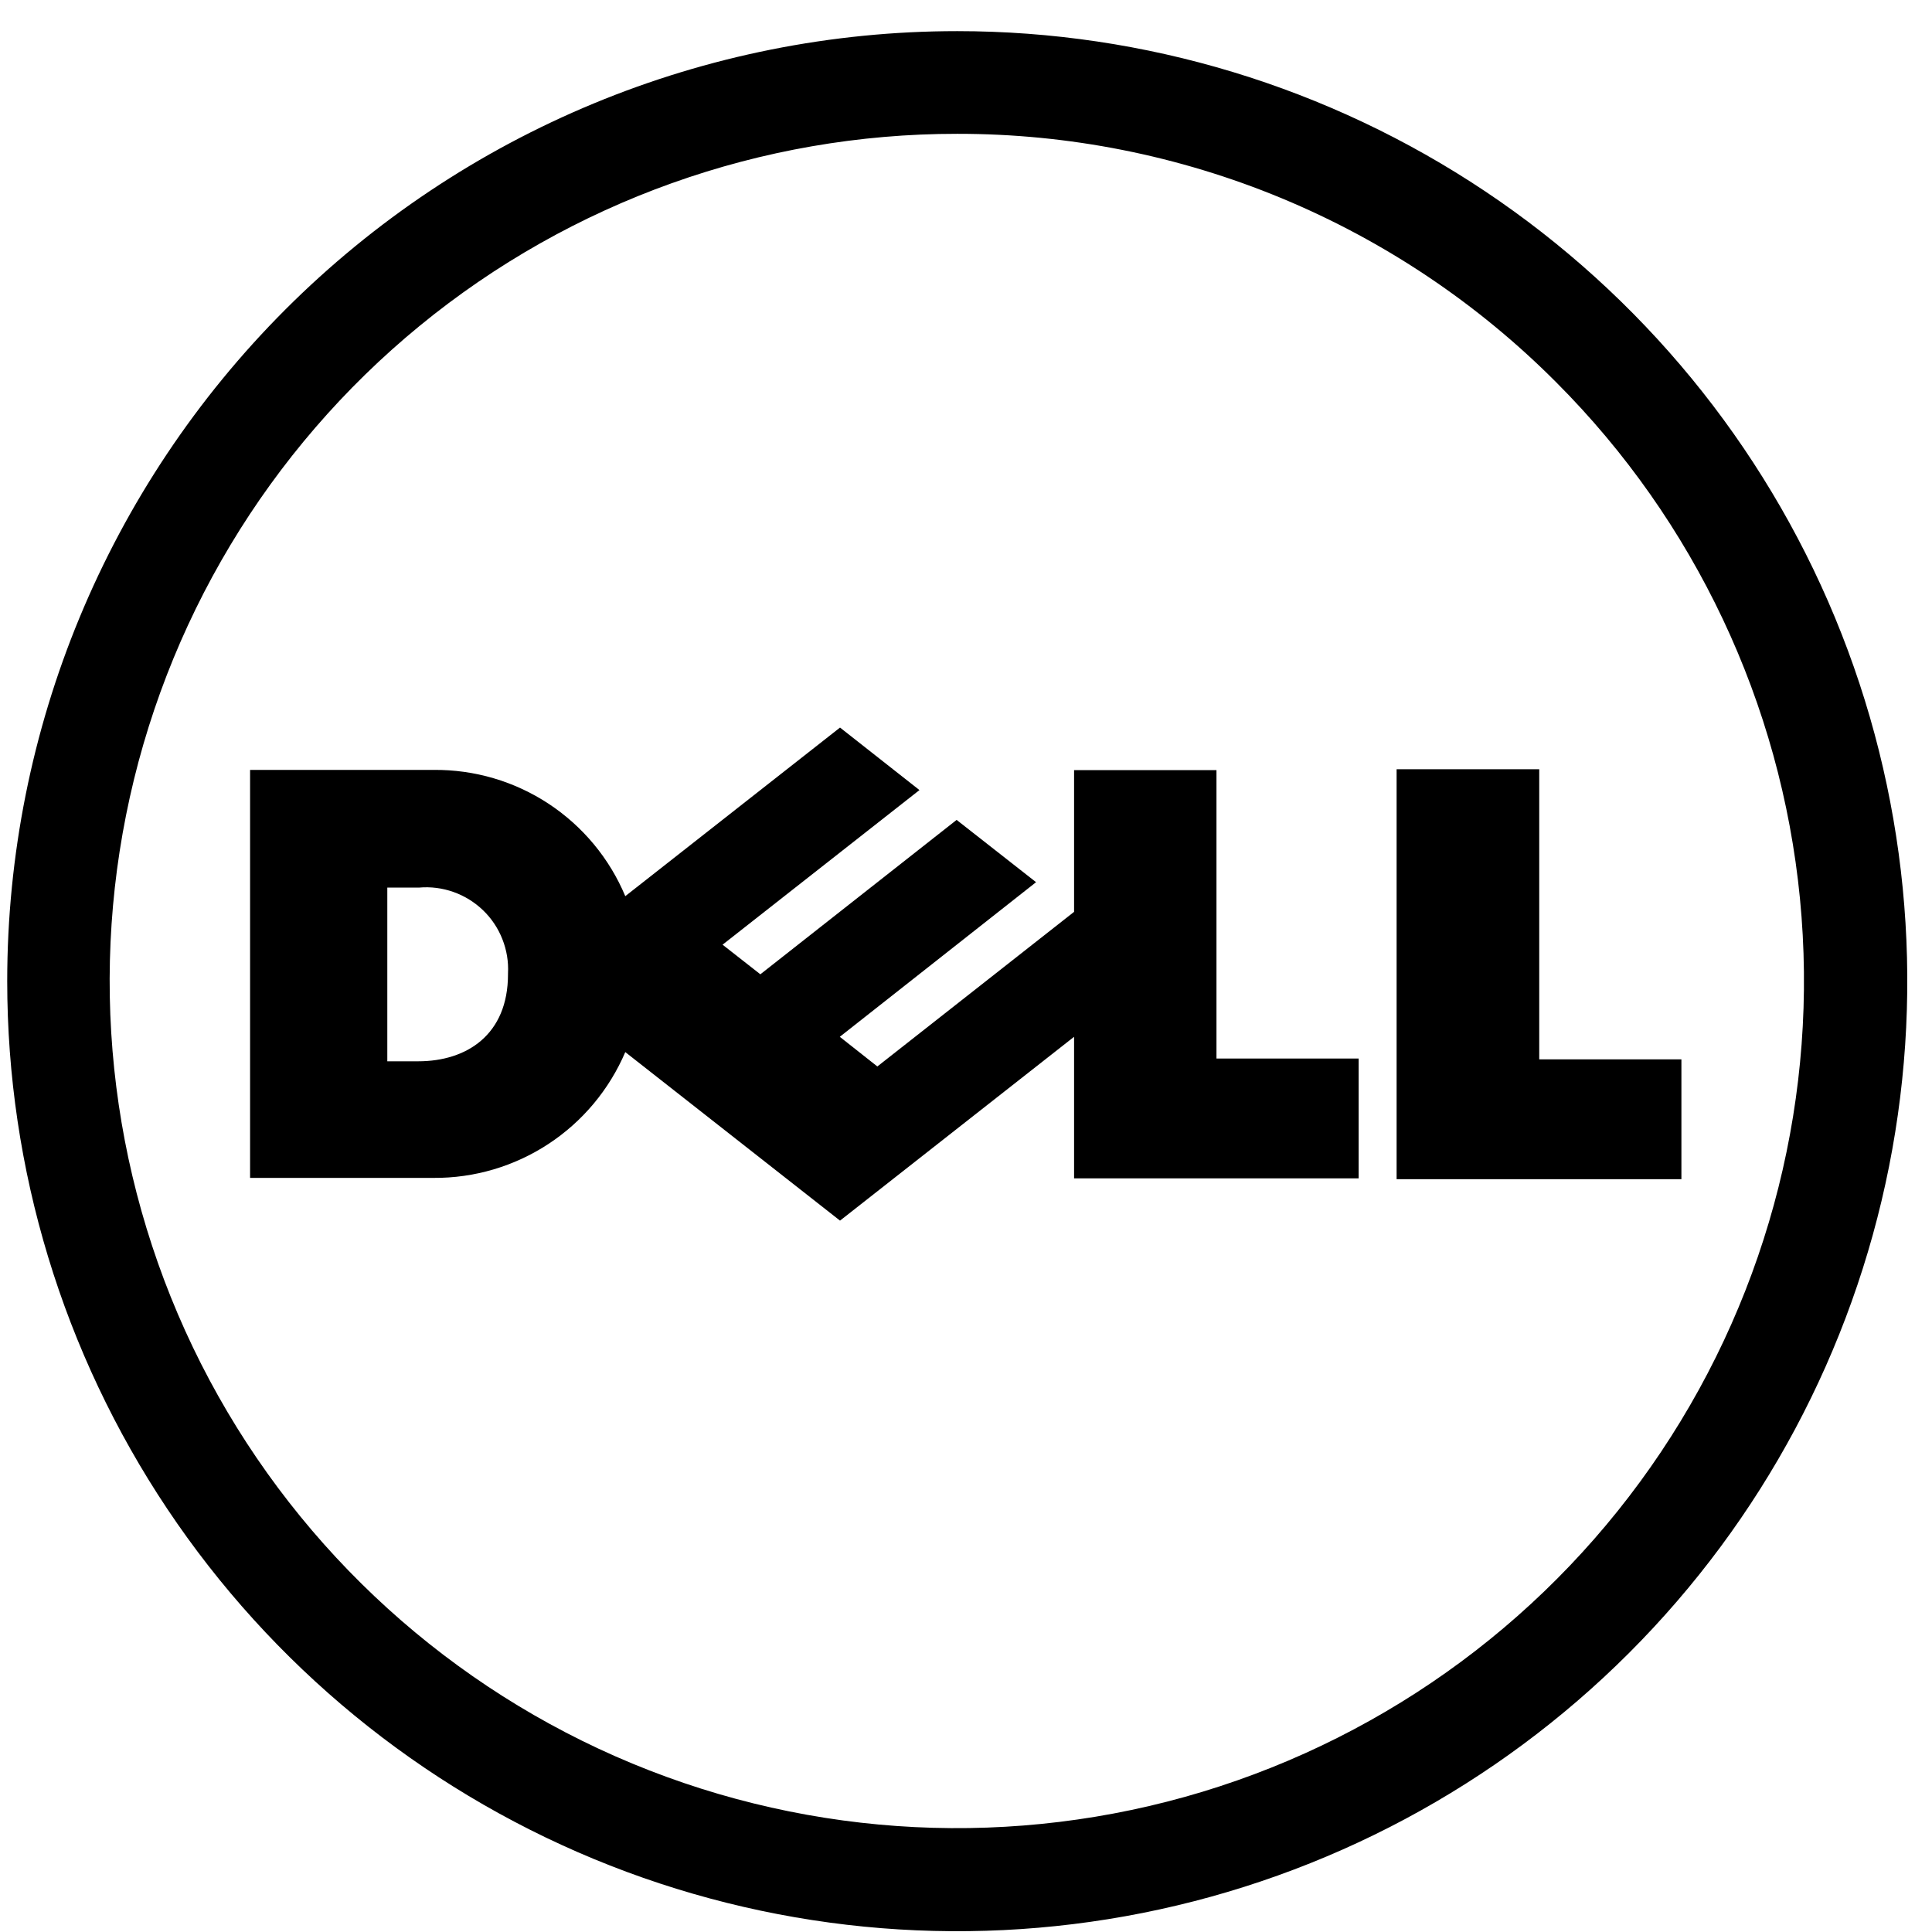
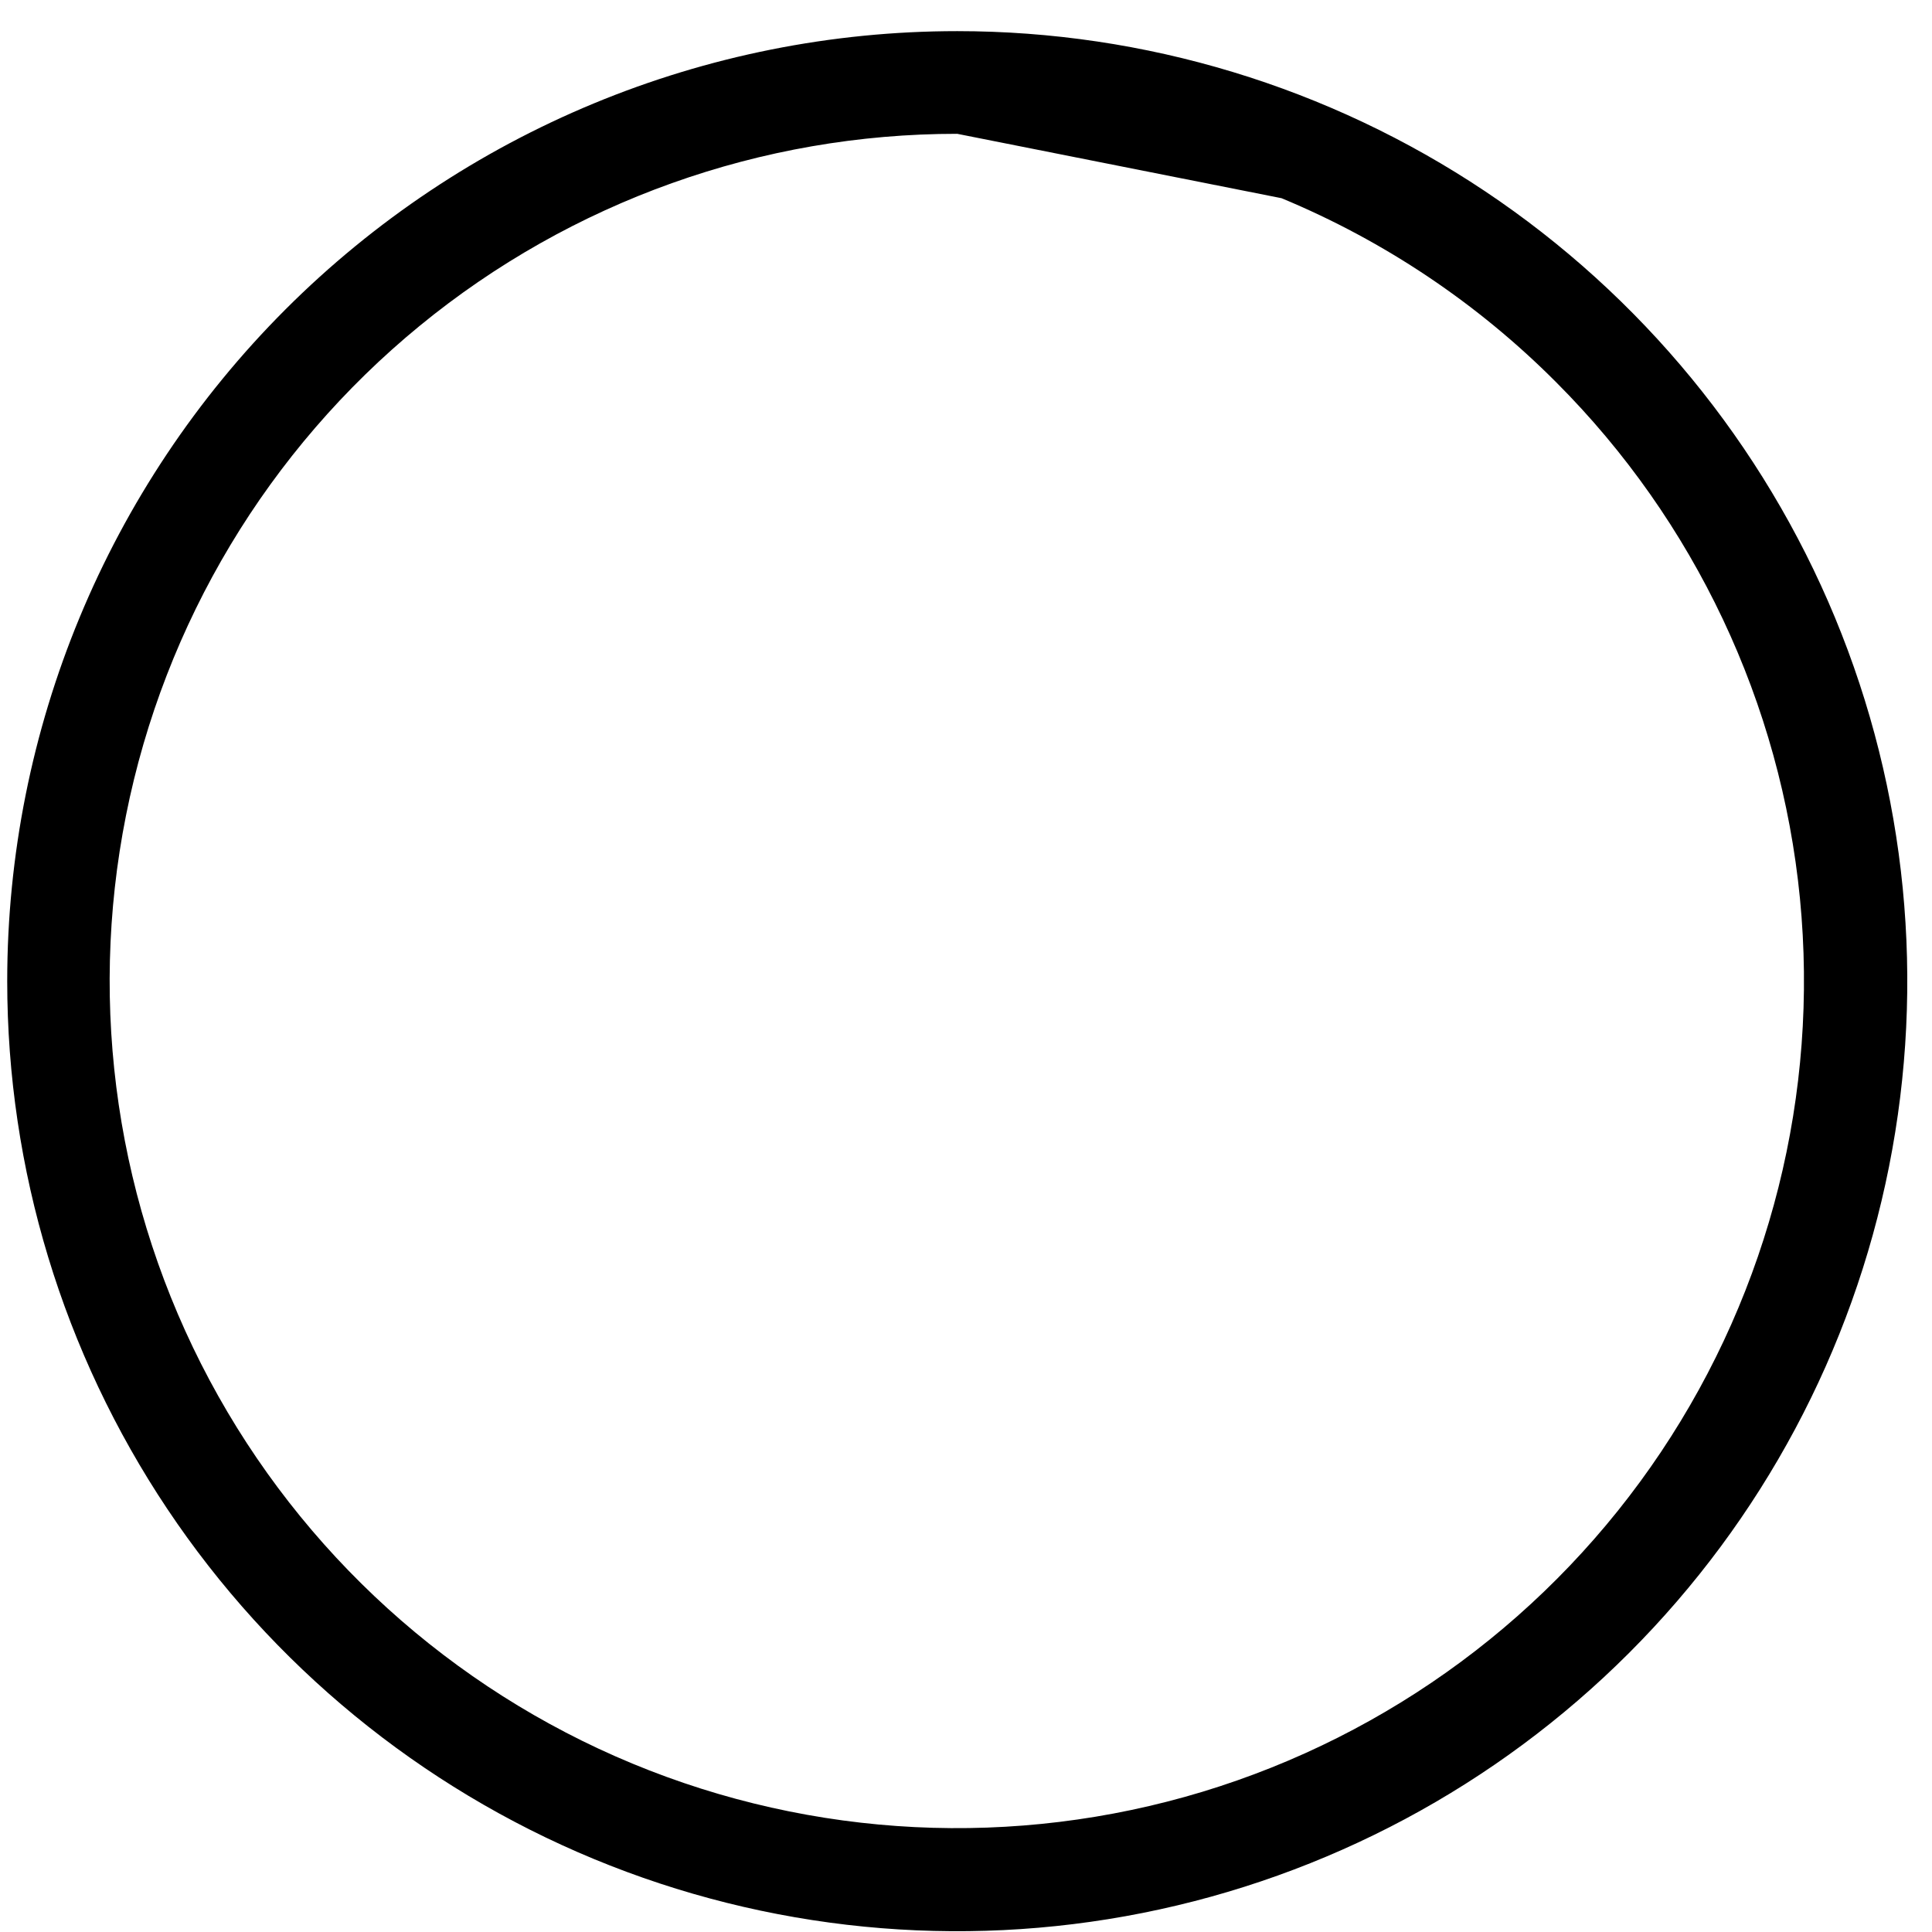
<svg xmlns="http://www.w3.org/2000/svg" width="34" height="34" viewBox="0 0 34 34" fill="none">
-   <path d="M16.846 2.355C13.397 2.353 10.054 3.547 7.386 5.734C4.719 7.921 2.892 10.965 2.218 14.347C1.543 17.73 2.062 21.242 3.686 24.285C5.311 27.327 7.94 29.713 11.126 31.035C14.312 32.356 17.857 32.532 21.159 31.533C24.46 30.533 27.312 28.42 29.23 25.553C31.148 22.686 32.012 19.243 31.676 15.81C31.34 12.378 29.824 9.168 27.386 6.727C26.005 5.34 24.362 4.239 22.553 3.488C20.744 2.738 18.805 2.353 16.846 2.355ZM16.846 0.548C20.153 0.548 23.385 1.529 26.135 3.366C28.884 5.203 31.027 7.814 32.293 10.869C33.558 13.924 33.889 17.286 33.244 20.529C32.599 23.772 31.007 26.751 28.668 29.09C26.33 31.428 23.351 33.02 20.108 33.665C16.865 34.31 13.503 33.979 10.448 32.714C7.393 31.448 4.782 29.305 2.945 26.556C1.108 23.806 0.127 20.574 0.127 17.267C0.127 12.833 1.889 8.581 5.024 5.445C8.16 2.31 12.412 0.548 16.846 0.548Z" fill="#007DB8" style="fill:#007DB8;fill:color(display-p3 0 0.49 0.722);fill-opacity:1;" />
-   <path d="M8.94 17.131C8.951 16.925 8.917 16.72 8.841 16.528C8.766 16.336 8.65 16.163 8.502 16.02C8.353 15.877 8.176 15.767 7.982 15.698C7.788 15.629 7.581 15.602 7.376 15.62H6.816V18.677H7.361C8.211 18.677 8.94 18.212 8.94 17.146M18.902 18.246L14.783 21.481L11.004 18.515C10.722 19.175 10.252 19.738 9.651 20.132C9.051 20.526 8.347 20.734 7.629 20.729H4.401V13.549H7.629C8.349 13.542 9.054 13.749 9.655 14.145C10.256 14.541 10.726 15.107 11.004 15.771L14.783 12.804L16.181 13.904L12.716 16.625L13.381 17.146L16.835 14.429L18.233 15.525L14.779 18.246L15.44 18.768L18.902 16.047V13.553H21.408V18.628H23.91V20.737H18.902V18.246ZM27.088 18.643H29.59V20.752H24.578V13.537H27.088V18.643Z" fill="#007DB8" style="fill:#007DB8;fill:color(display-p3 0 0.49 0.722);fill-opacity:1;" />
+   <path d="M16.846 2.355C13.397 2.353 10.054 3.547 7.386 5.734C4.719 7.921 2.892 10.965 2.218 14.347C1.543 17.73 2.062 21.242 3.686 24.285C5.311 27.327 7.94 29.713 11.126 31.035C14.312 32.356 17.857 32.532 21.159 31.533C24.46 30.533 27.312 28.42 29.23 25.553C31.148 22.686 32.012 19.243 31.676 15.81C31.34 12.378 29.824 9.168 27.386 6.727C26.005 5.34 24.362 4.239 22.553 3.488ZM16.846 0.548C20.153 0.548 23.385 1.529 26.135 3.366C28.884 5.203 31.027 7.814 32.293 10.869C33.558 13.924 33.889 17.286 33.244 20.529C32.599 23.772 31.007 26.751 28.668 29.09C26.33 31.428 23.351 33.02 20.108 33.665C16.865 34.31 13.503 33.979 10.448 32.714C7.393 31.448 4.782 29.305 2.945 26.556C1.108 23.806 0.127 20.574 0.127 17.267C0.127 12.833 1.889 8.581 5.024 5.445C8.16 2.31 12.412 0.548 16.846 0.548Z" fill="#007DB8" style="fill:#007DB8;fill:color(display-p3 0 0.49 0.722);fill-opacity:1;" />
</svg>